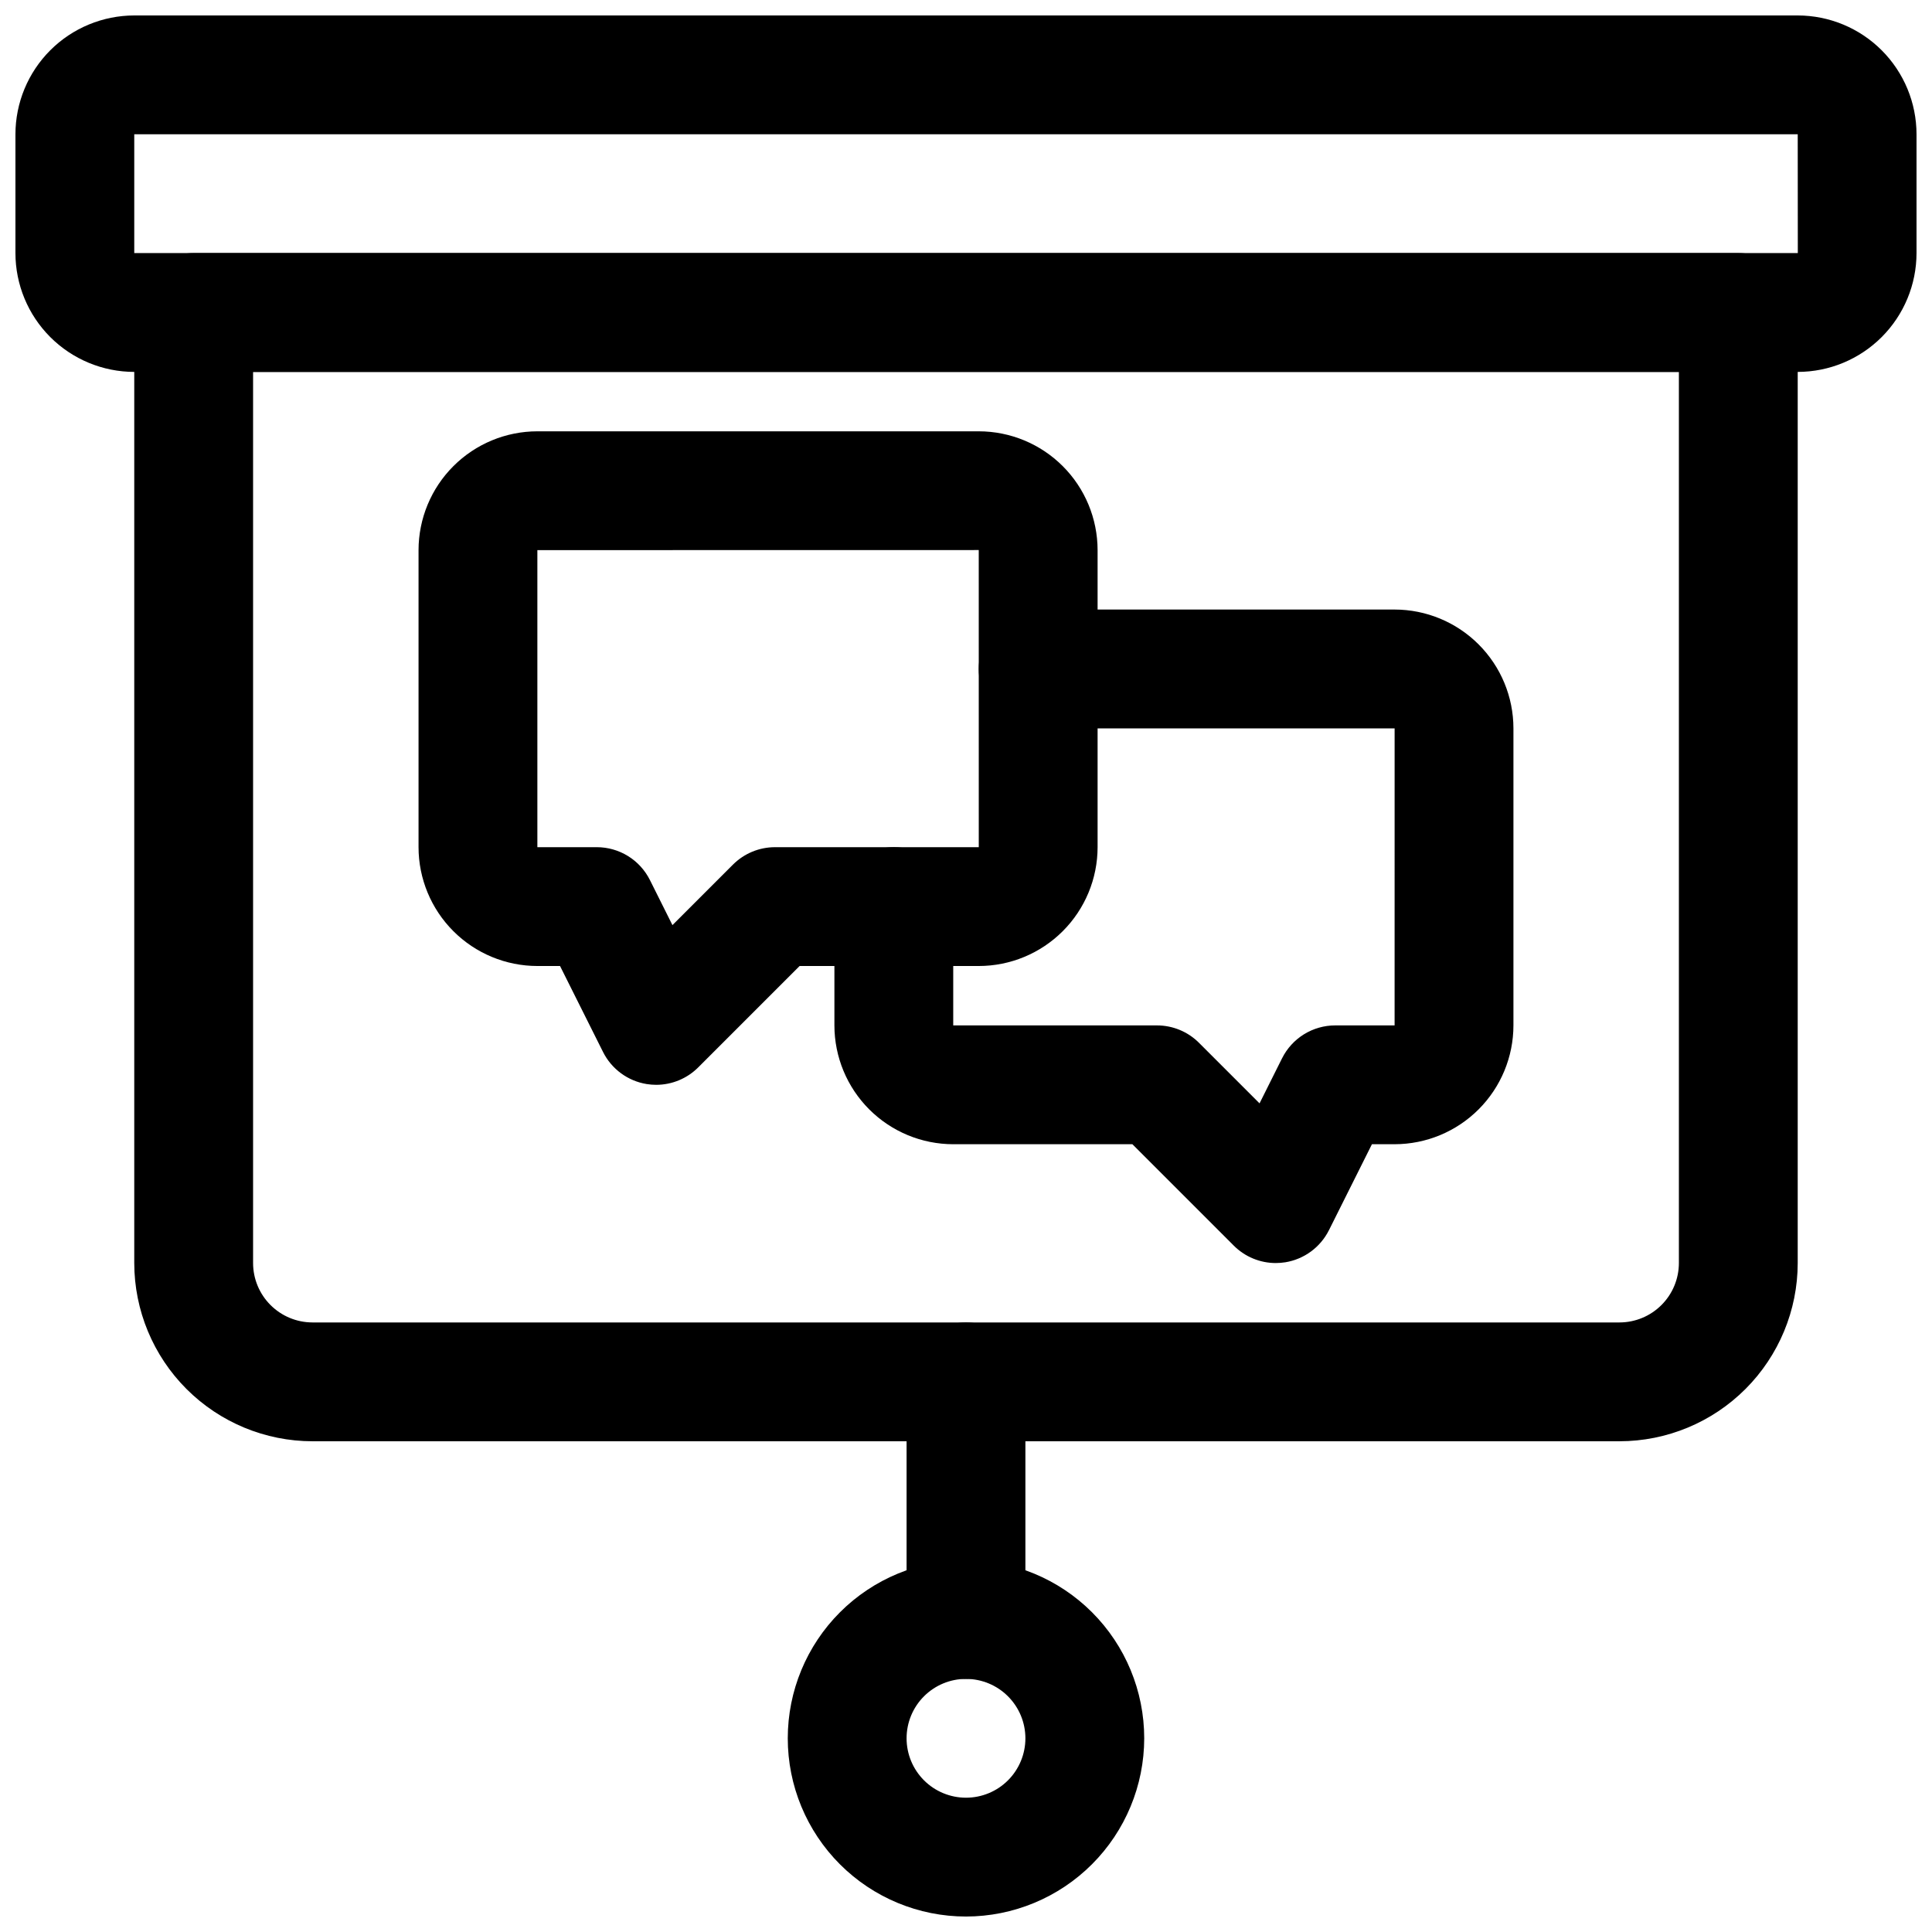
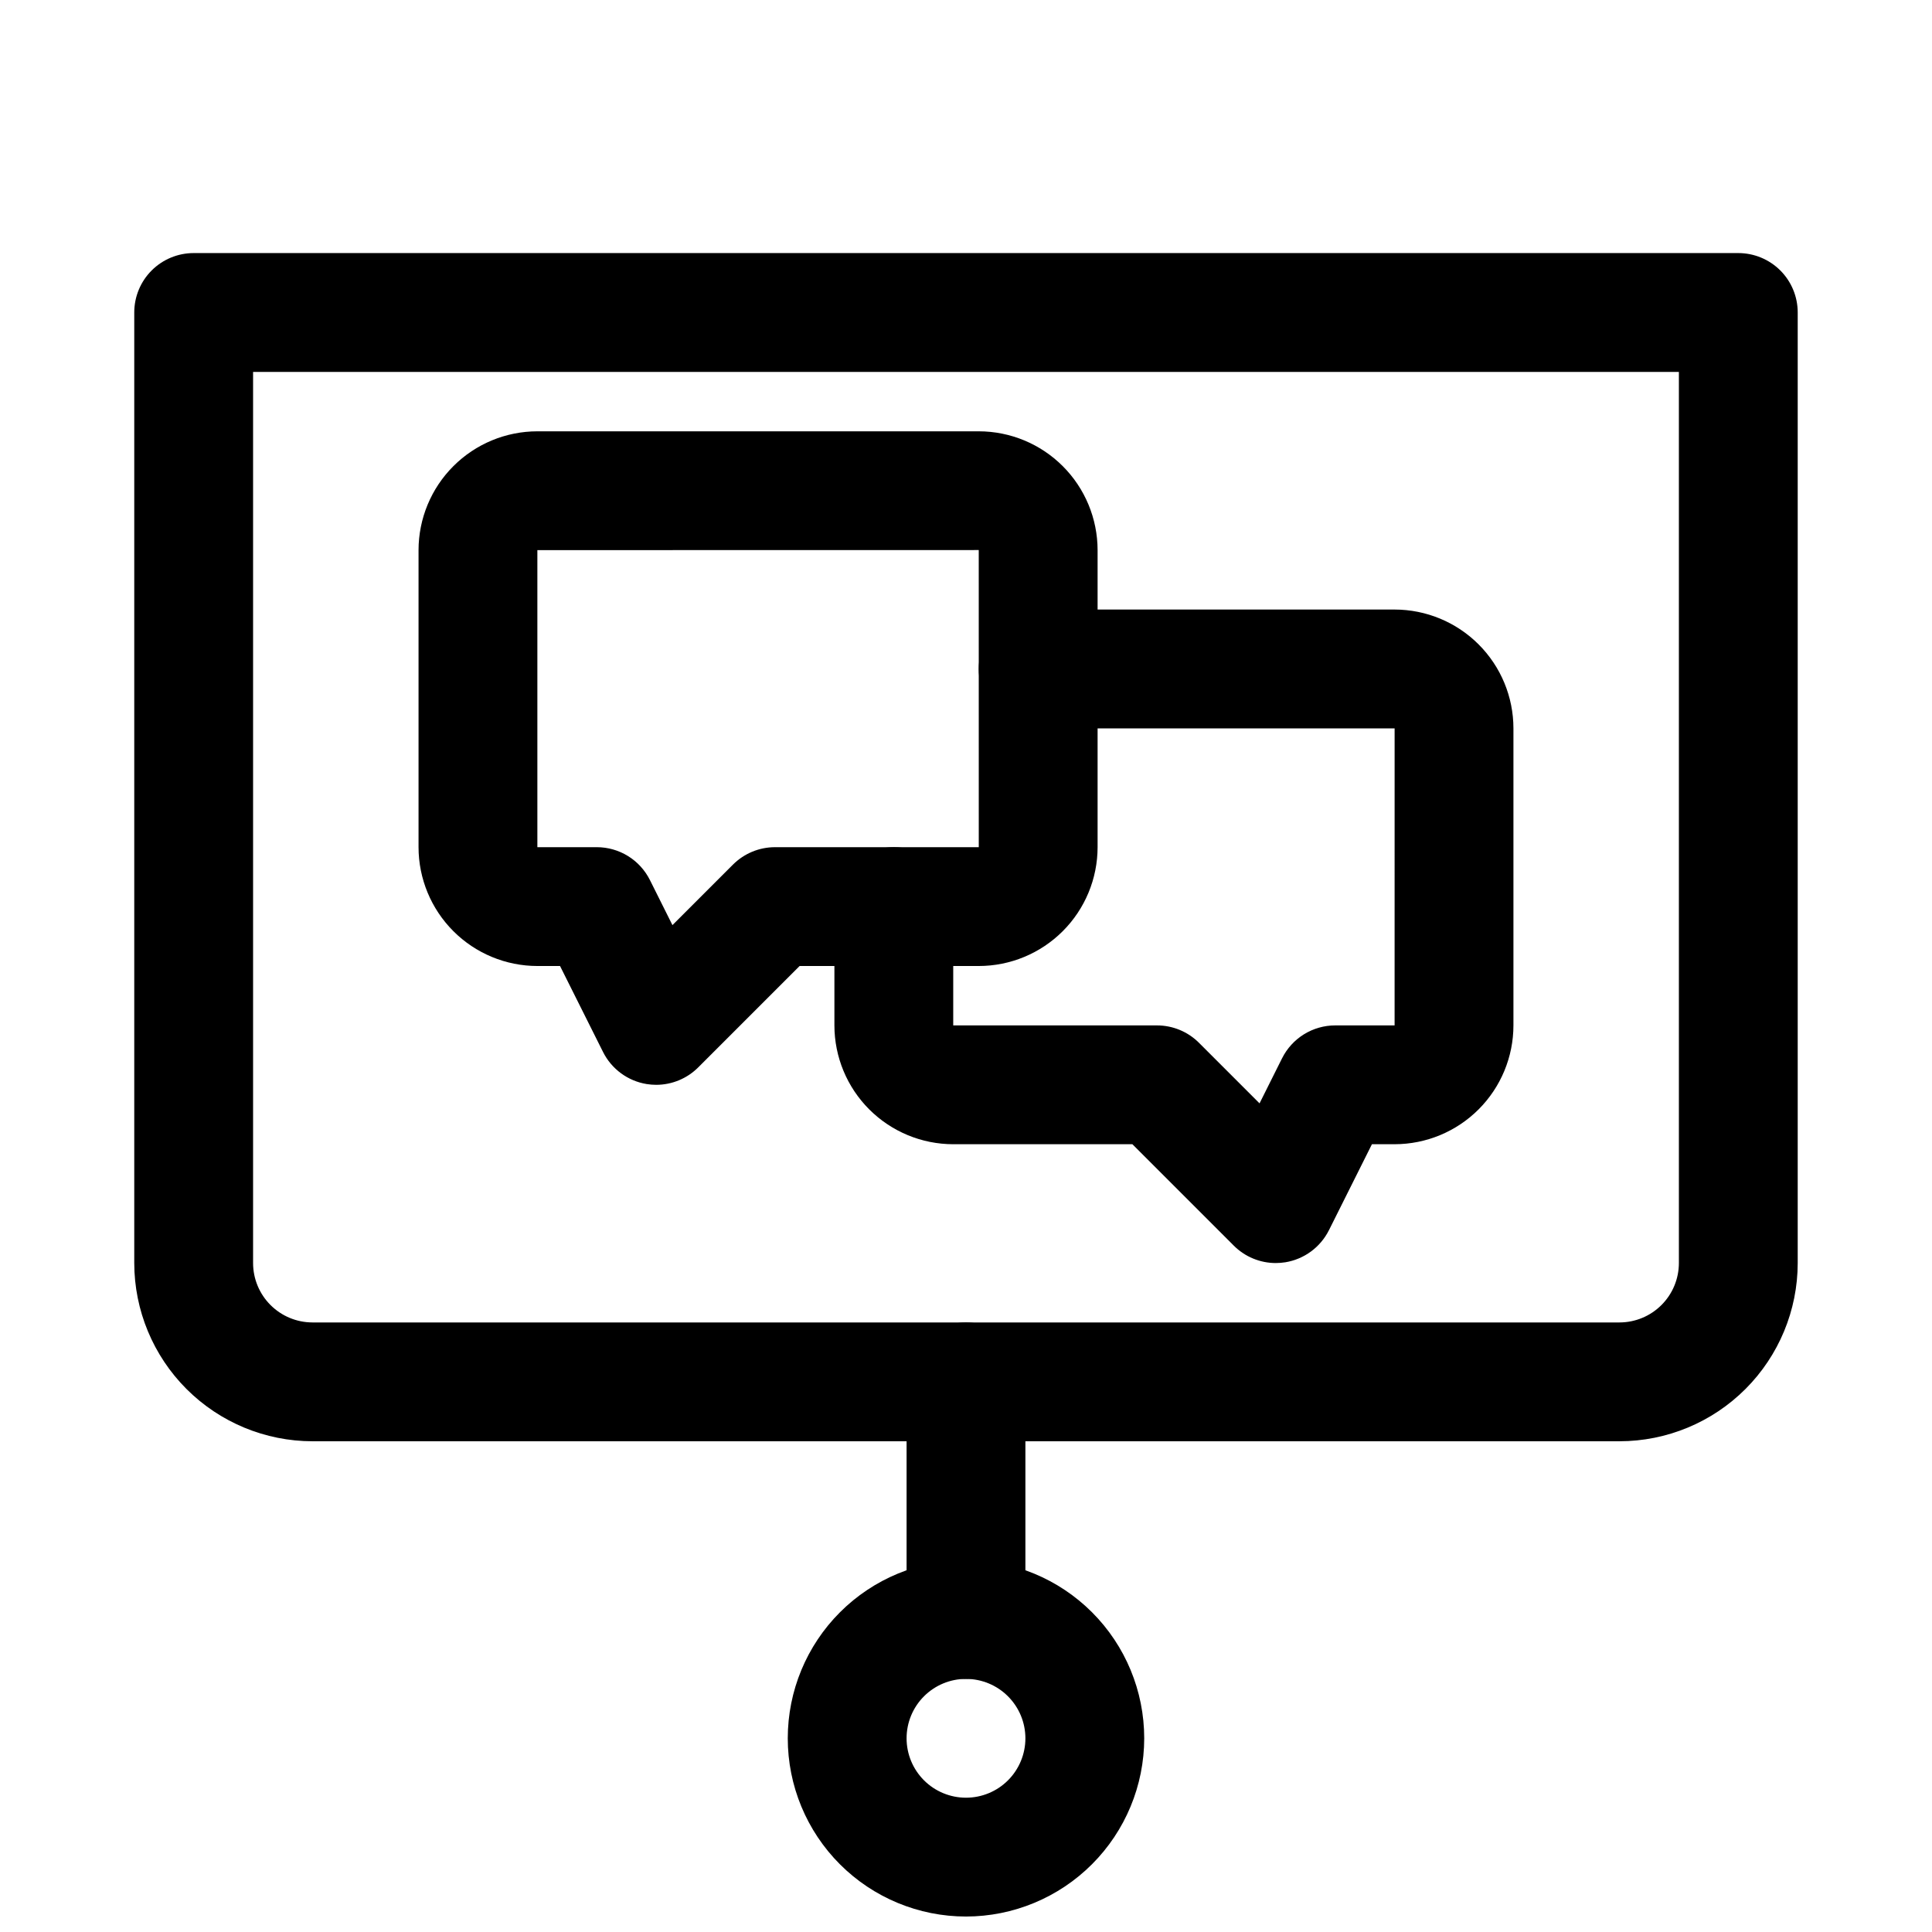
<svg xmlns="http://www.w3.org/2000/svg" width="800px" height="800px" version="1.1" viewBox="144 144 512 512">
  <defs>
    <clipPath id="b">
      <path d="m148.09 148.09h503.81v94.906h-503.81z" />
    </clipPath>
    <clipPath id="a">
      <path d="m352 557h96v94.902h-96z" />
    </clipPath>
  </defs>
  <g clip-path="url(#b)">
-     <path d="m620.41 242.56h-440.83c-8.348-0.008-16.352-3.328-22.258-9.23-5.902-5.906-9.223-13.91-9.23-22.258v-31.488c0.008-8.348 3.328-16.352 9.23-22.258 5.906-5.902 13.91-9.223 22.258-9.23h440.83c8.352 0.008 16.355 3.328 22.258 9.23 5.902 5.906 9.223 13.91 9.23 22.258v31.488c-0.008 8.348-3.328 16.352-9.23 22.258-5.902 5.902-13.906 9.223-22.258 9.23zm-440.83-62.977v31.488h440.86l-0.023-31.488z" />
-   </g>
+     </g>
  <path d="m573.18 525.95h-346.37c-12.52-0.012-24.527-4.992-33.383-13.848-8.852-8.855-13.836-20.859-13.848-33.383v-251.91c0-4.176 1.66-8.18 4.609-11.133 2.953-2.949 6.957-4.609 11.133-4.609h409.35c4.176 0 8.18 1.66 11.133 4.609 2.953 2.953 4.609 6.957 4.609 11.133v251.91c-0.012 12.523-4.992 24.527-13.848 33.383-8.855 8.855-20.859 13.836-33.383 13.848zm-362.11-283.39v236.16c0.004 4.176 1.664 8.176 4.617 11.125 2.949 2.953 6.953 4.613 11.125 4.617h346.37c4.172-0.004 8.176-1.664 11.125-4.617 2.953-2.949 4.613-6.949 4.617-11.125v-236.16z" />
  <path d="m400 588.93c-4.176 0-8.18-1.656-11.133-4.609-2.953-2.953-4.613-6.957-4.613-11.133v-62.977c0-5.625 3-10.824 7.871-13.637s10.875-2.812 15.746 0 7.871 8.012 7.871 13.637v62.977c0 4.176-1.66 8.18-4.609 11.133-2.953 2.953-6.957 4.609-11.133 4.609z" />
  <g clip-path="url(#a)">
    <path d="m400 651.9c-12.527 0-24.543-4.977-33.398-13.832-8.859-8.859-13.836-20.871-13.836-33.398s4.977-24.543 13.836-33.398c8.855-8.859 20.871-13.836 33.398-13.836 12.523 0 24.539 4.977 33.398 13.836 8.855 8.855 13.832 20.871 13.832 33.398-0.012 12.523-4.996 24.527-13.848 33.383-8.855 8.855-20.863 13.836-33.383 13.848zm0-62.977c-4.176 0-8.18 1.66-11.133 4.613-2.953 2.953-4.613 6.957-4.613 11.133s1.66 8.18 4.613 11.133c2.953 2.953 6.957 4.609 11.133 4.609s8.18-1.656 11.133-4.609c2.949-2.953 4.609-6.957 4.609-11.133-0.004-4.176-1.664-8.176-4.617-11.129-2.949-2.949-6.953-4.609-11.125-4.617z" />
  </g>
  <path d="m482.1 478.72c-4.176 0-8.18-1.66-11.133-4.613l-26.875-26.875h-47.477c-8.348-0.008-16.355-3.328-22.258-9.23s-9.223-13.91-9.23-22.258v-31.488c0-5.625 3-10.82 7.871-13.633s10.875-2.812 15.746 0 7.871 8.008 7.871 13.633v31.488h54.004-0.004c4.176 0 8.184 1.66 11.133 4.613l16.043 16.043 5.973-11.953h0.004c1.305-2.613 3.316-4.812 5.801-6.352 2.488-1.535 5.352-2.352 8.273-2.352h15.742l0.004-78.719h-94.465c-5.625 0-10.824-3-13.637-7.875-2.812-4.871-2.812-10.871 0-15.742s8.012-7.871 13.637-7.871h94.465c8.348 0.008 16.352 3.328 22.254 9.23 5.906 5.902 9.227 13.906 9.234 22.258v78.719c-0.008 8.348-3.328 16.355-9.234 22.258-5.902 5.902-13.906 9.223-22.254 9.23h-6.012l-11.391 22.785h-0.004c-2.266 4.527-6.566 7.688-11.562 8.504-0.832 0.129-1.676 0.199-2.519 0.199z" />
  <path d="m317.89 431.49c-0.84-0.004-1.684-0.07-2.516-0.203-4.996-0.812-9.297-3.977-11.562-8.5l-11.398-22.785h-6.008c-8.352-0.008-16.355-3.328-22.258-9.234-5.902-5.902-9.223-13.906-9.23-22.254v-78.723c0.008-8.348 3.328-16.352 9.23-22.254 5.902-5.906 13.906-9.227 22.258-9.234h116.98c8.348 0.008 16.352 3.328 22.258 9.234 5.902 5.902 9.223 13.906 9.23 22.254v78.723c-0.008 8.348-3.328 16.352-9.23 22.254-5.906 5.906-13.91 9.227-22.258 9.234h-47.484l-26.875 26.875c-2.953 2.953-6.957 4.609-11.133 4.613zm85.488-141.72-116.97 0.02v78.719h15.742v0.004c2.926 0 5.789 0.812 8.277 2.348 2.488 1.539 4.496 3.738 5.805 6.352l5.973 11.953 16.043-16.043v0.004c2.953-2.953 6.957-4.613 11.133-4.613h54.004z" />
</svg>